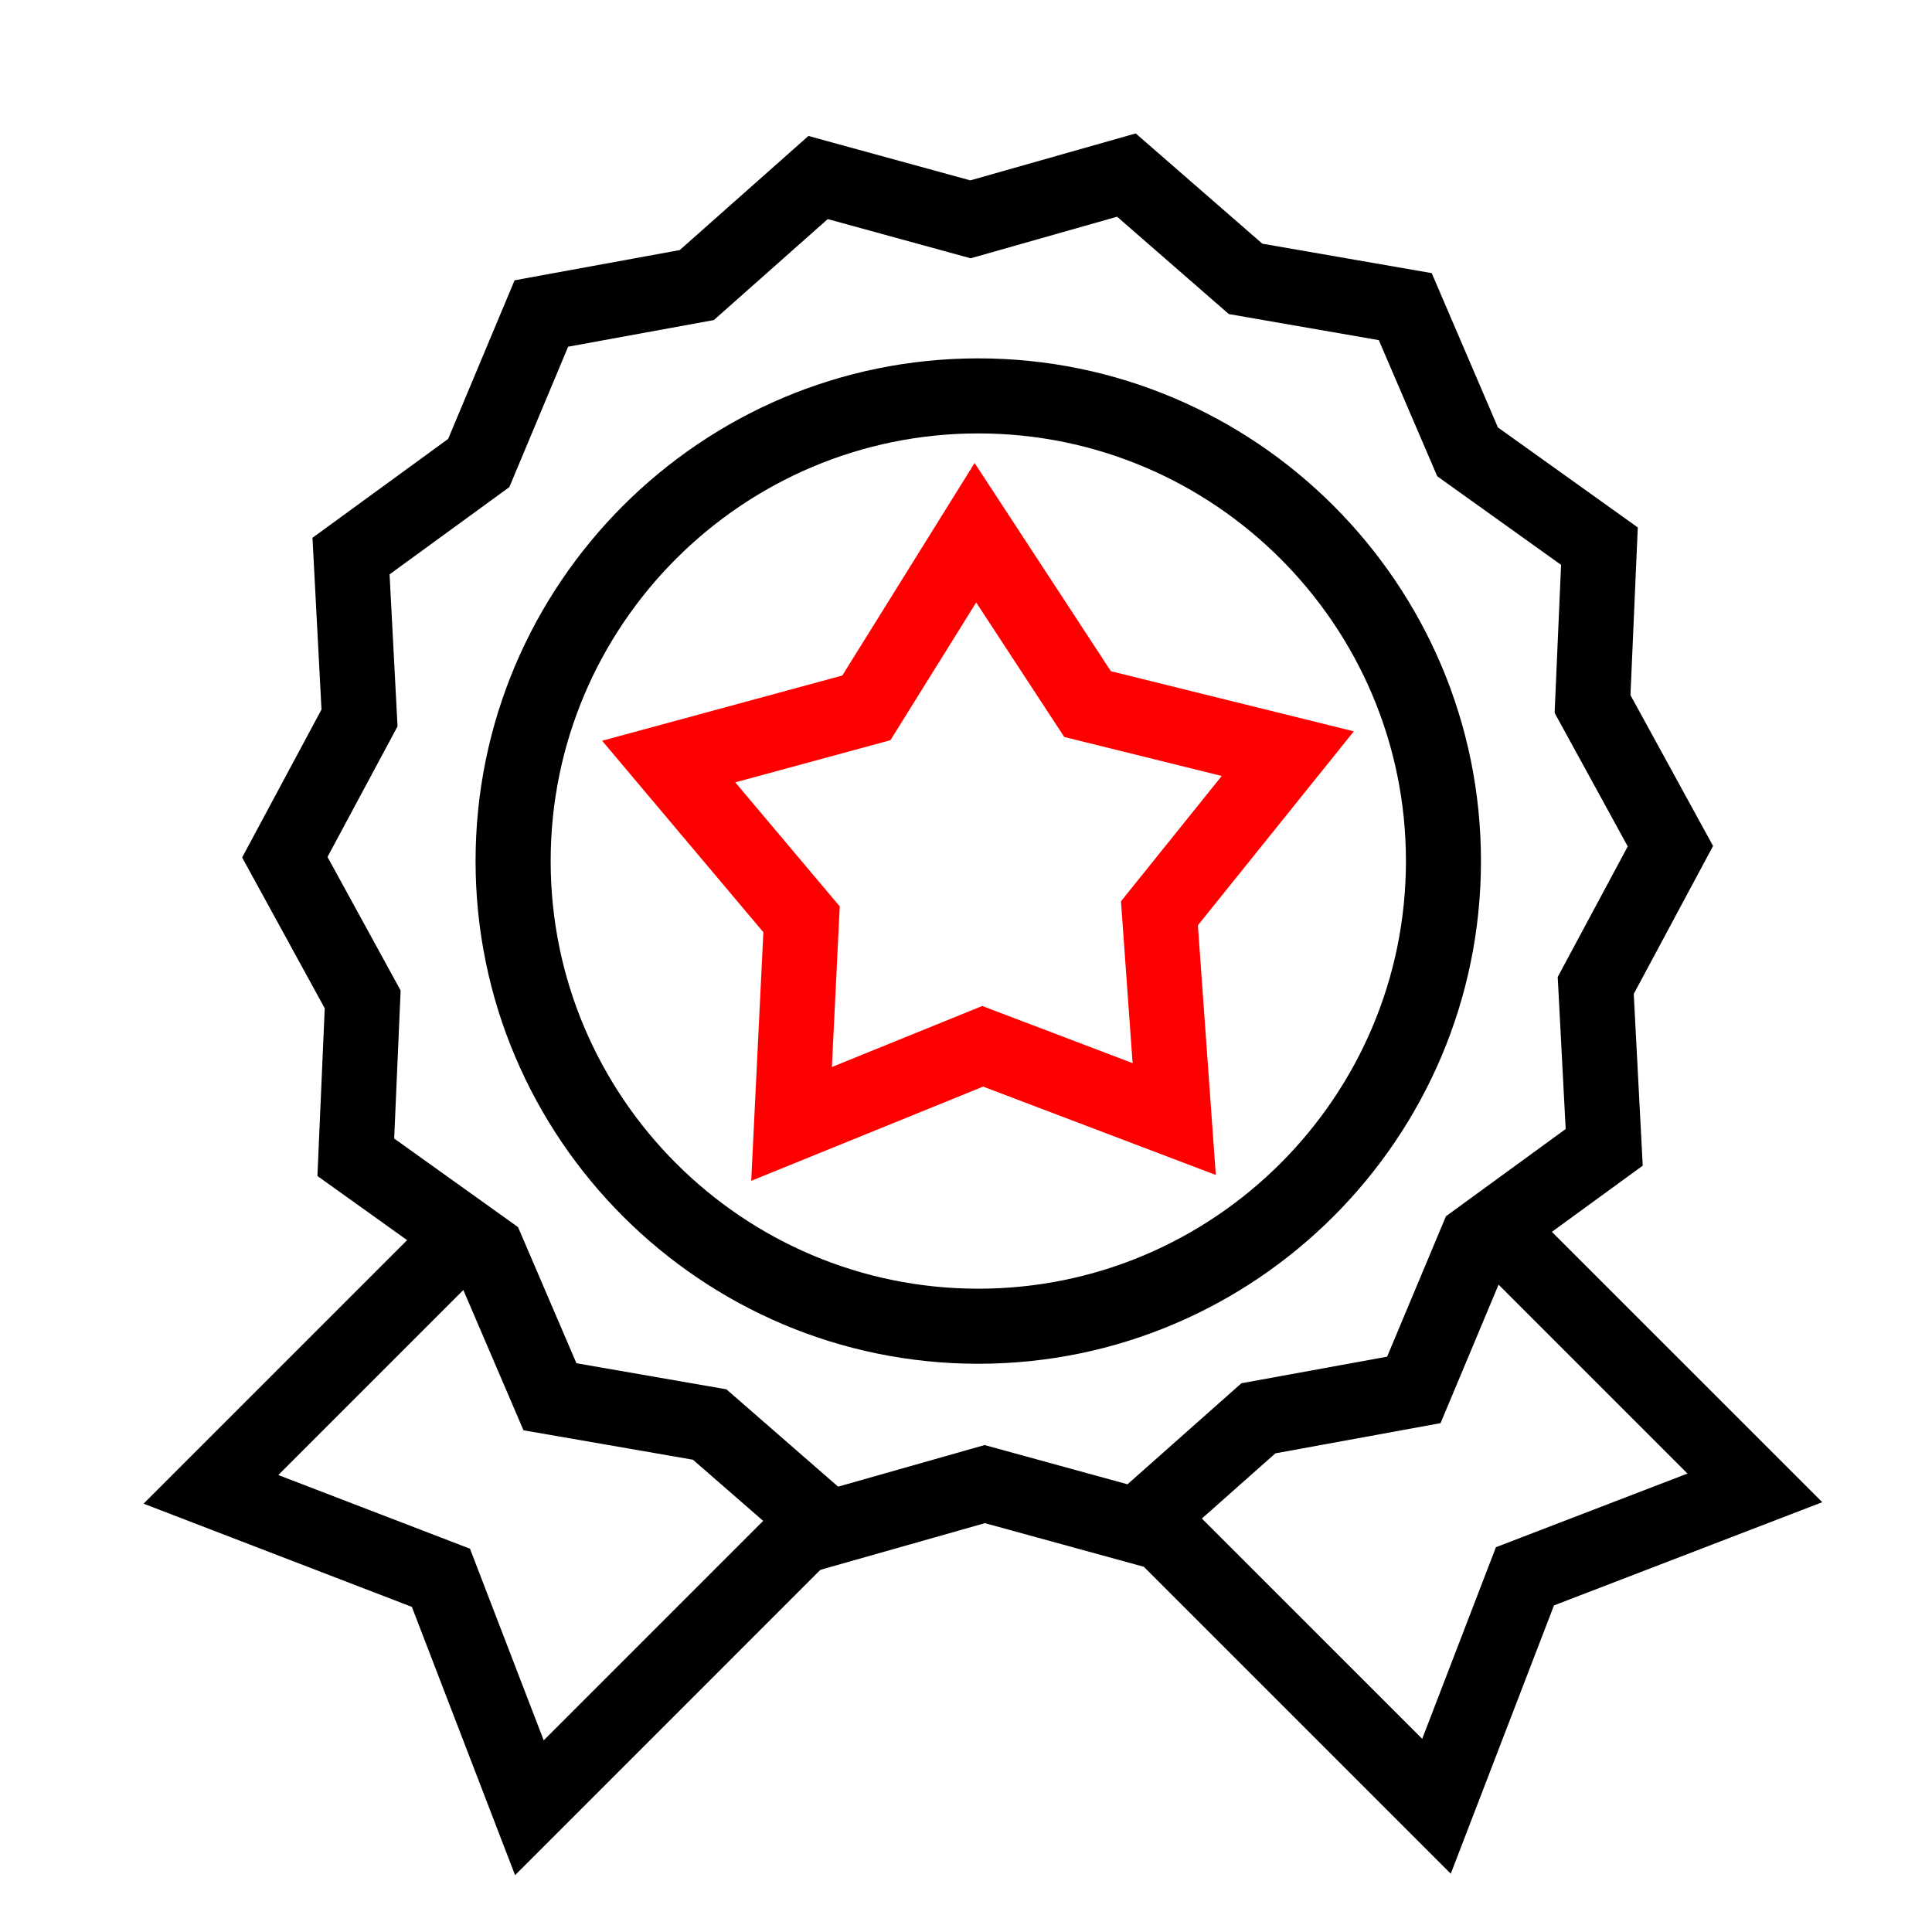
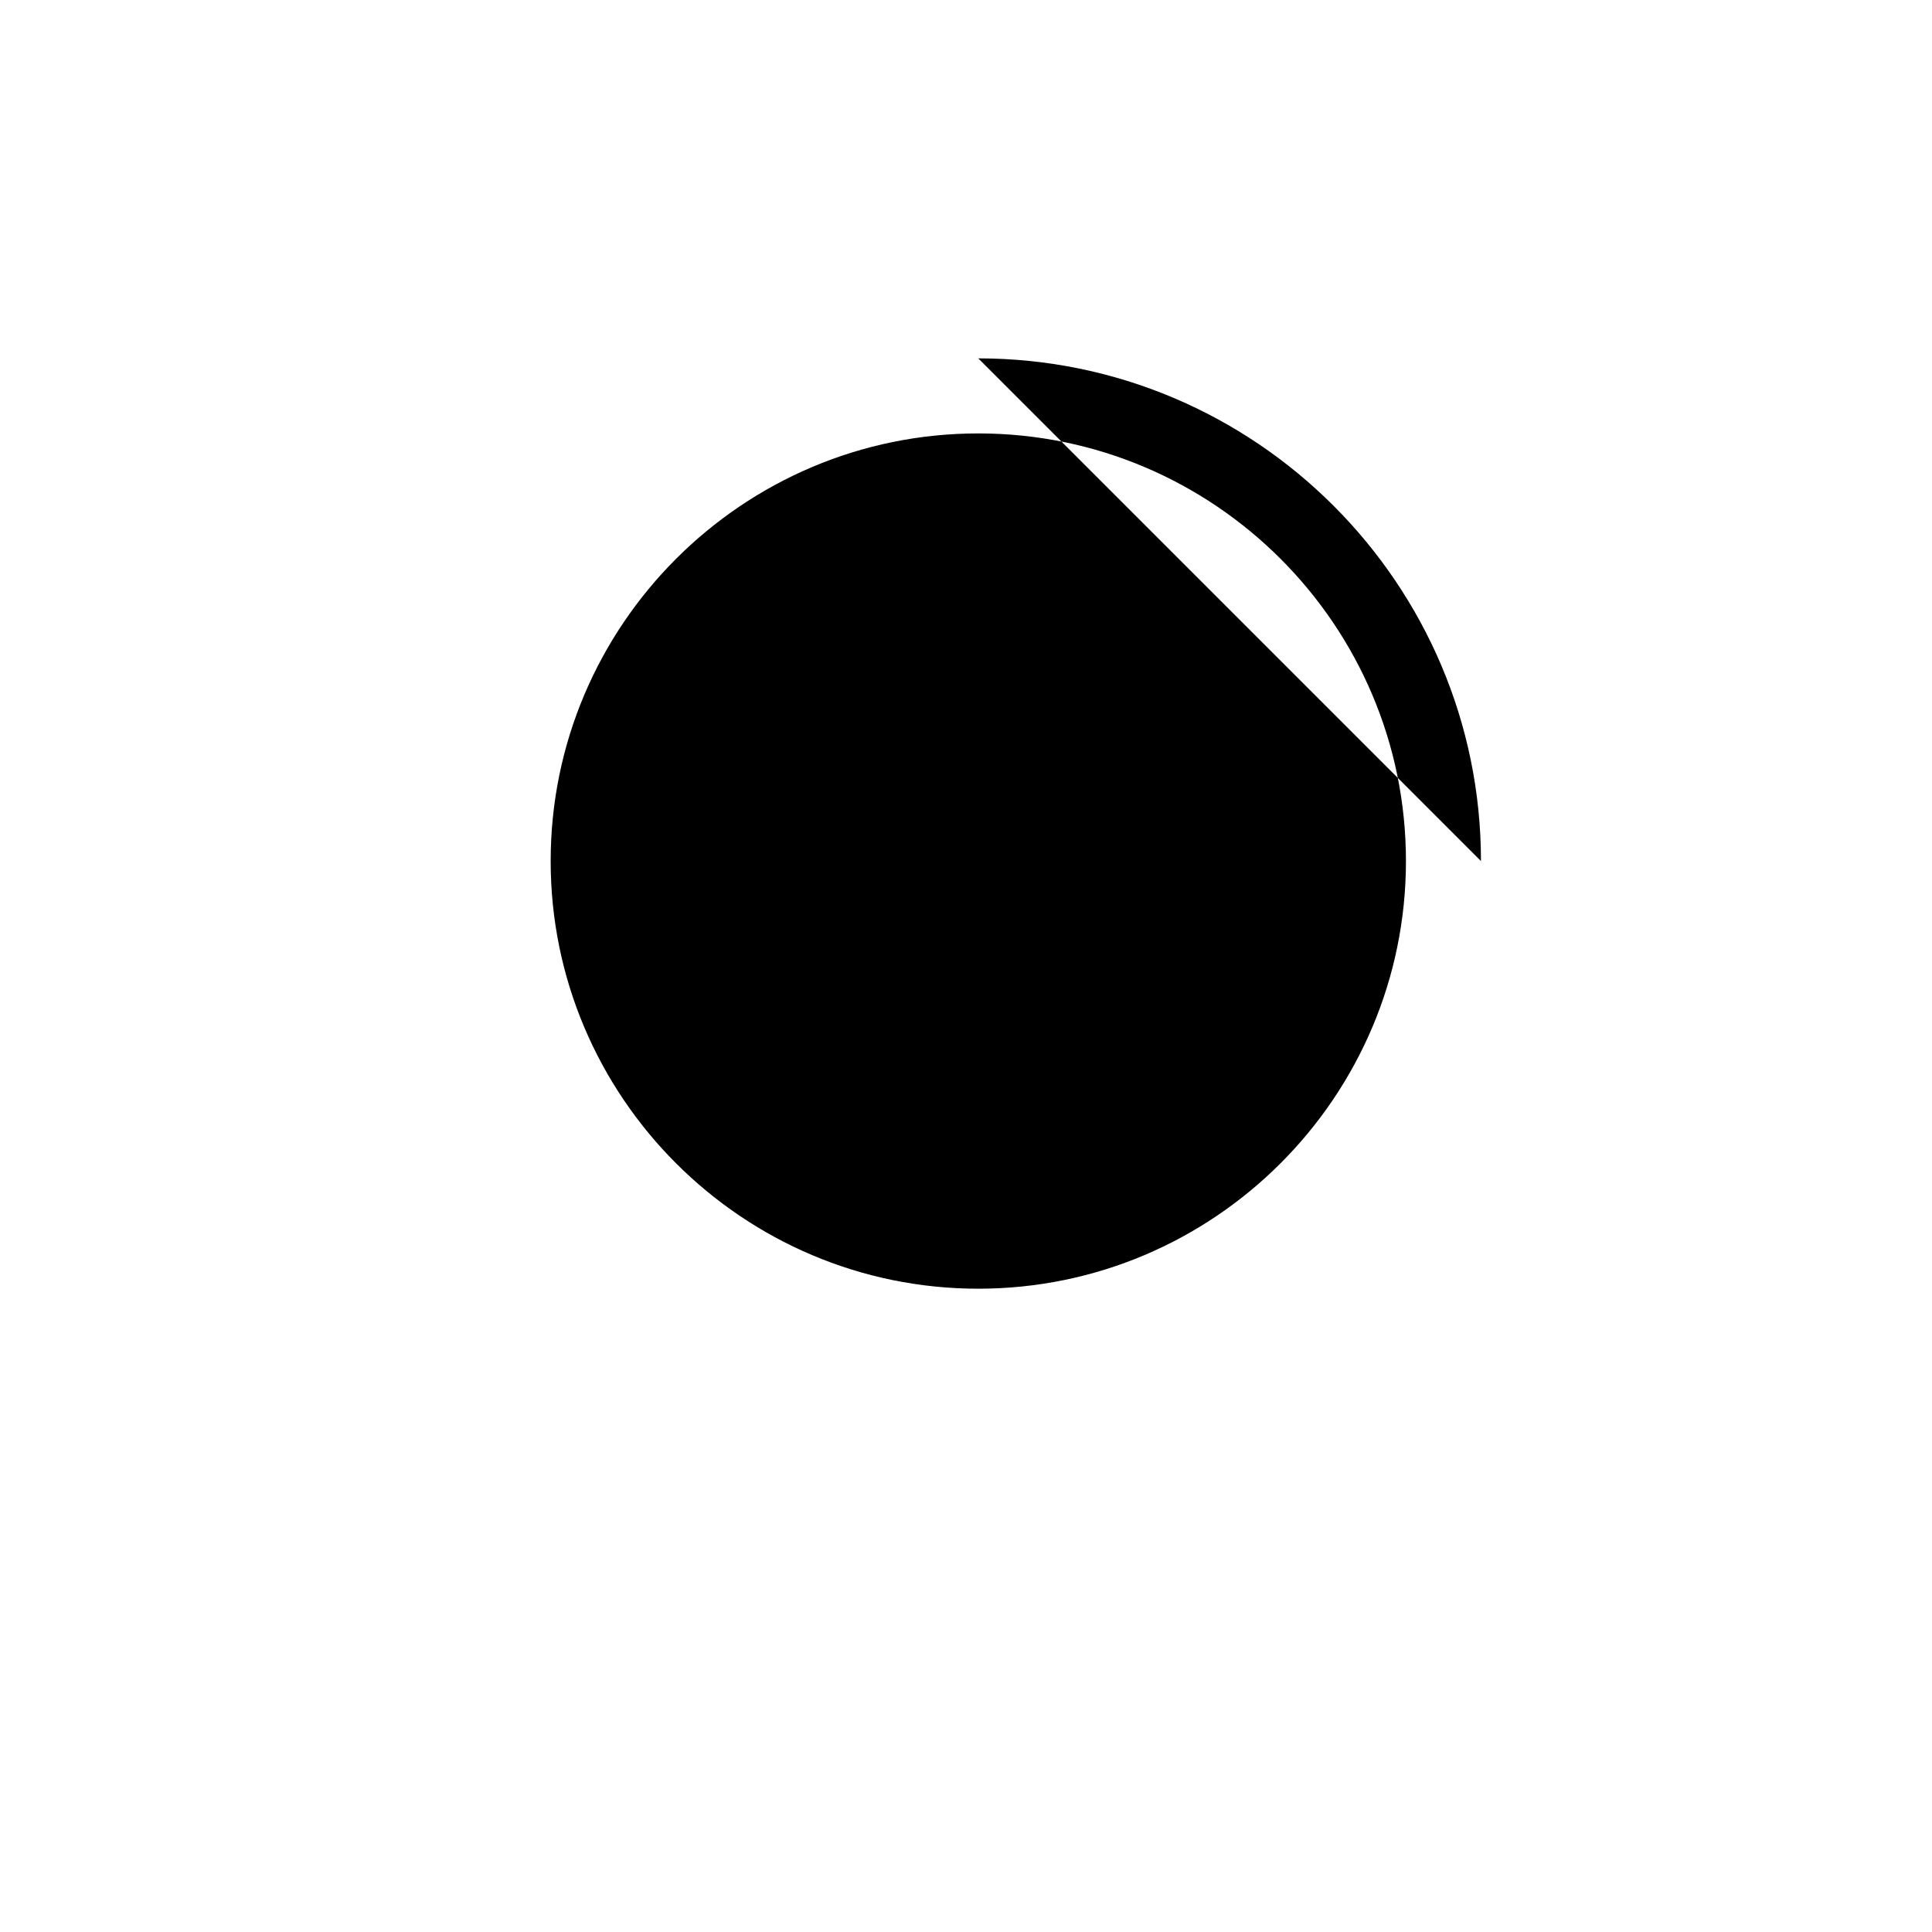
<svg xmlns="http://www.w3.org/2000/svg" id="Layer_1" data-name="Layer 1" viewBox="0 0 512 512">
  <defs>
    <style>
      .cls-1, .cls-2 {
        stroke-width: 0px;
      }

      .cls-2 {
        fill: red;
      }
    </style>
  </defs>
-   <path class="cls-1" d="m392.47,228.19c0-73.46-59.77-133.22-133.22-133.22s-133.22,59.77-133.22,133.22,59.77,133.22,133.22,133.22,133.22-59.77,133.22-133.22Zm-133.21,113.33c-62.5,0-113.33-50.84-113.33-113.33s50.84-113.33,113.33-113.33,113.33,50.84,113.33,113.33-50.85,113.33-113.33,113.33Z" />
-   <path class="cls-2" d="m294.4,177.89l-36.12-55.19-35.06,56.32-63.65,17.29,42.73,50.74-3.22,65.88,61.46-24.97,61.66,23.42-4.75-66.16,41.33-51.41-64.39-15.93Zm5.74,103.85l-39.84-15.14-39.84,16.17,2.08-42.56-27.69-32.88,41.12-11.17,22.73-36.5,23.34,35.65,41.73,10.33-26.7,33.21,3.08,42.89Z" />
-   <path class="cls-1" d="m411.28,326.44l24.06-17.53-2.38-45.51,21.02-39.21-21.89-39.97,1.94-44.44-37.07-26.51-17.54-40.89-44.89-7.8-33.55-29.22-43.83,12.44-42.91-11.77-34.1,30.24-43.77,8.01-17.6,42.03-35.96,26.21,2.39,45.51-21.03,39.21,21.89,39.97-1.94,44.44,23.77,17-69.84,69.84,71.1,27.35,27.35,71.1,80.91-80.92,43.6-12.37,42.12,11.56,81.34,81.34,27.35-71.1,71.1-27.35-71.65-71.64Zm-286.74,83.98l-50.78-19.52,49.03-49.03,15.94,37.17,44.9,7.8,18.62,16.21-58.16,58.16-19.54-50.78Zm136.38-27.46l-38.81,11.02-29.61-25.8-39.74-6.91-15.48-36.08-32.82-23.47,1.71-39.23-19.38-35.39,18.56-34.6-2.11-40.29,31.74-23.12,15.58-37.21,38.62-7.06,30.18-26.76,37.87,10.39,38.81-11.02,29.61,25.8,39.75,6.91,15.49,36.08,32.81,23.47-1.71,39.23,19.38,35.39-18.56,34.6,2.11,40.29-31.73,23.12-15.59,37.21-38.62,7.05-30.18,26.77-37.85-10.39Zm135.52,27.06l-19.54,50.79-58.39-58.38,19.48-17.28,43.77-8,15.38-36.71,50.06,50.07-50.77,19.52Z" />
+   <path class="cls-1" d="m392.47,228.19c0-73.46-59.77-133.22-133.22-133.22Zm-133.21,113.33c-62.5,0-113.33-50.84-113.33-113.33s50.84-113.33,113.33-113.33,113.33,50.84,113.33,113.33-50.85,113.33-113.33,113.33Z" />
</svg>